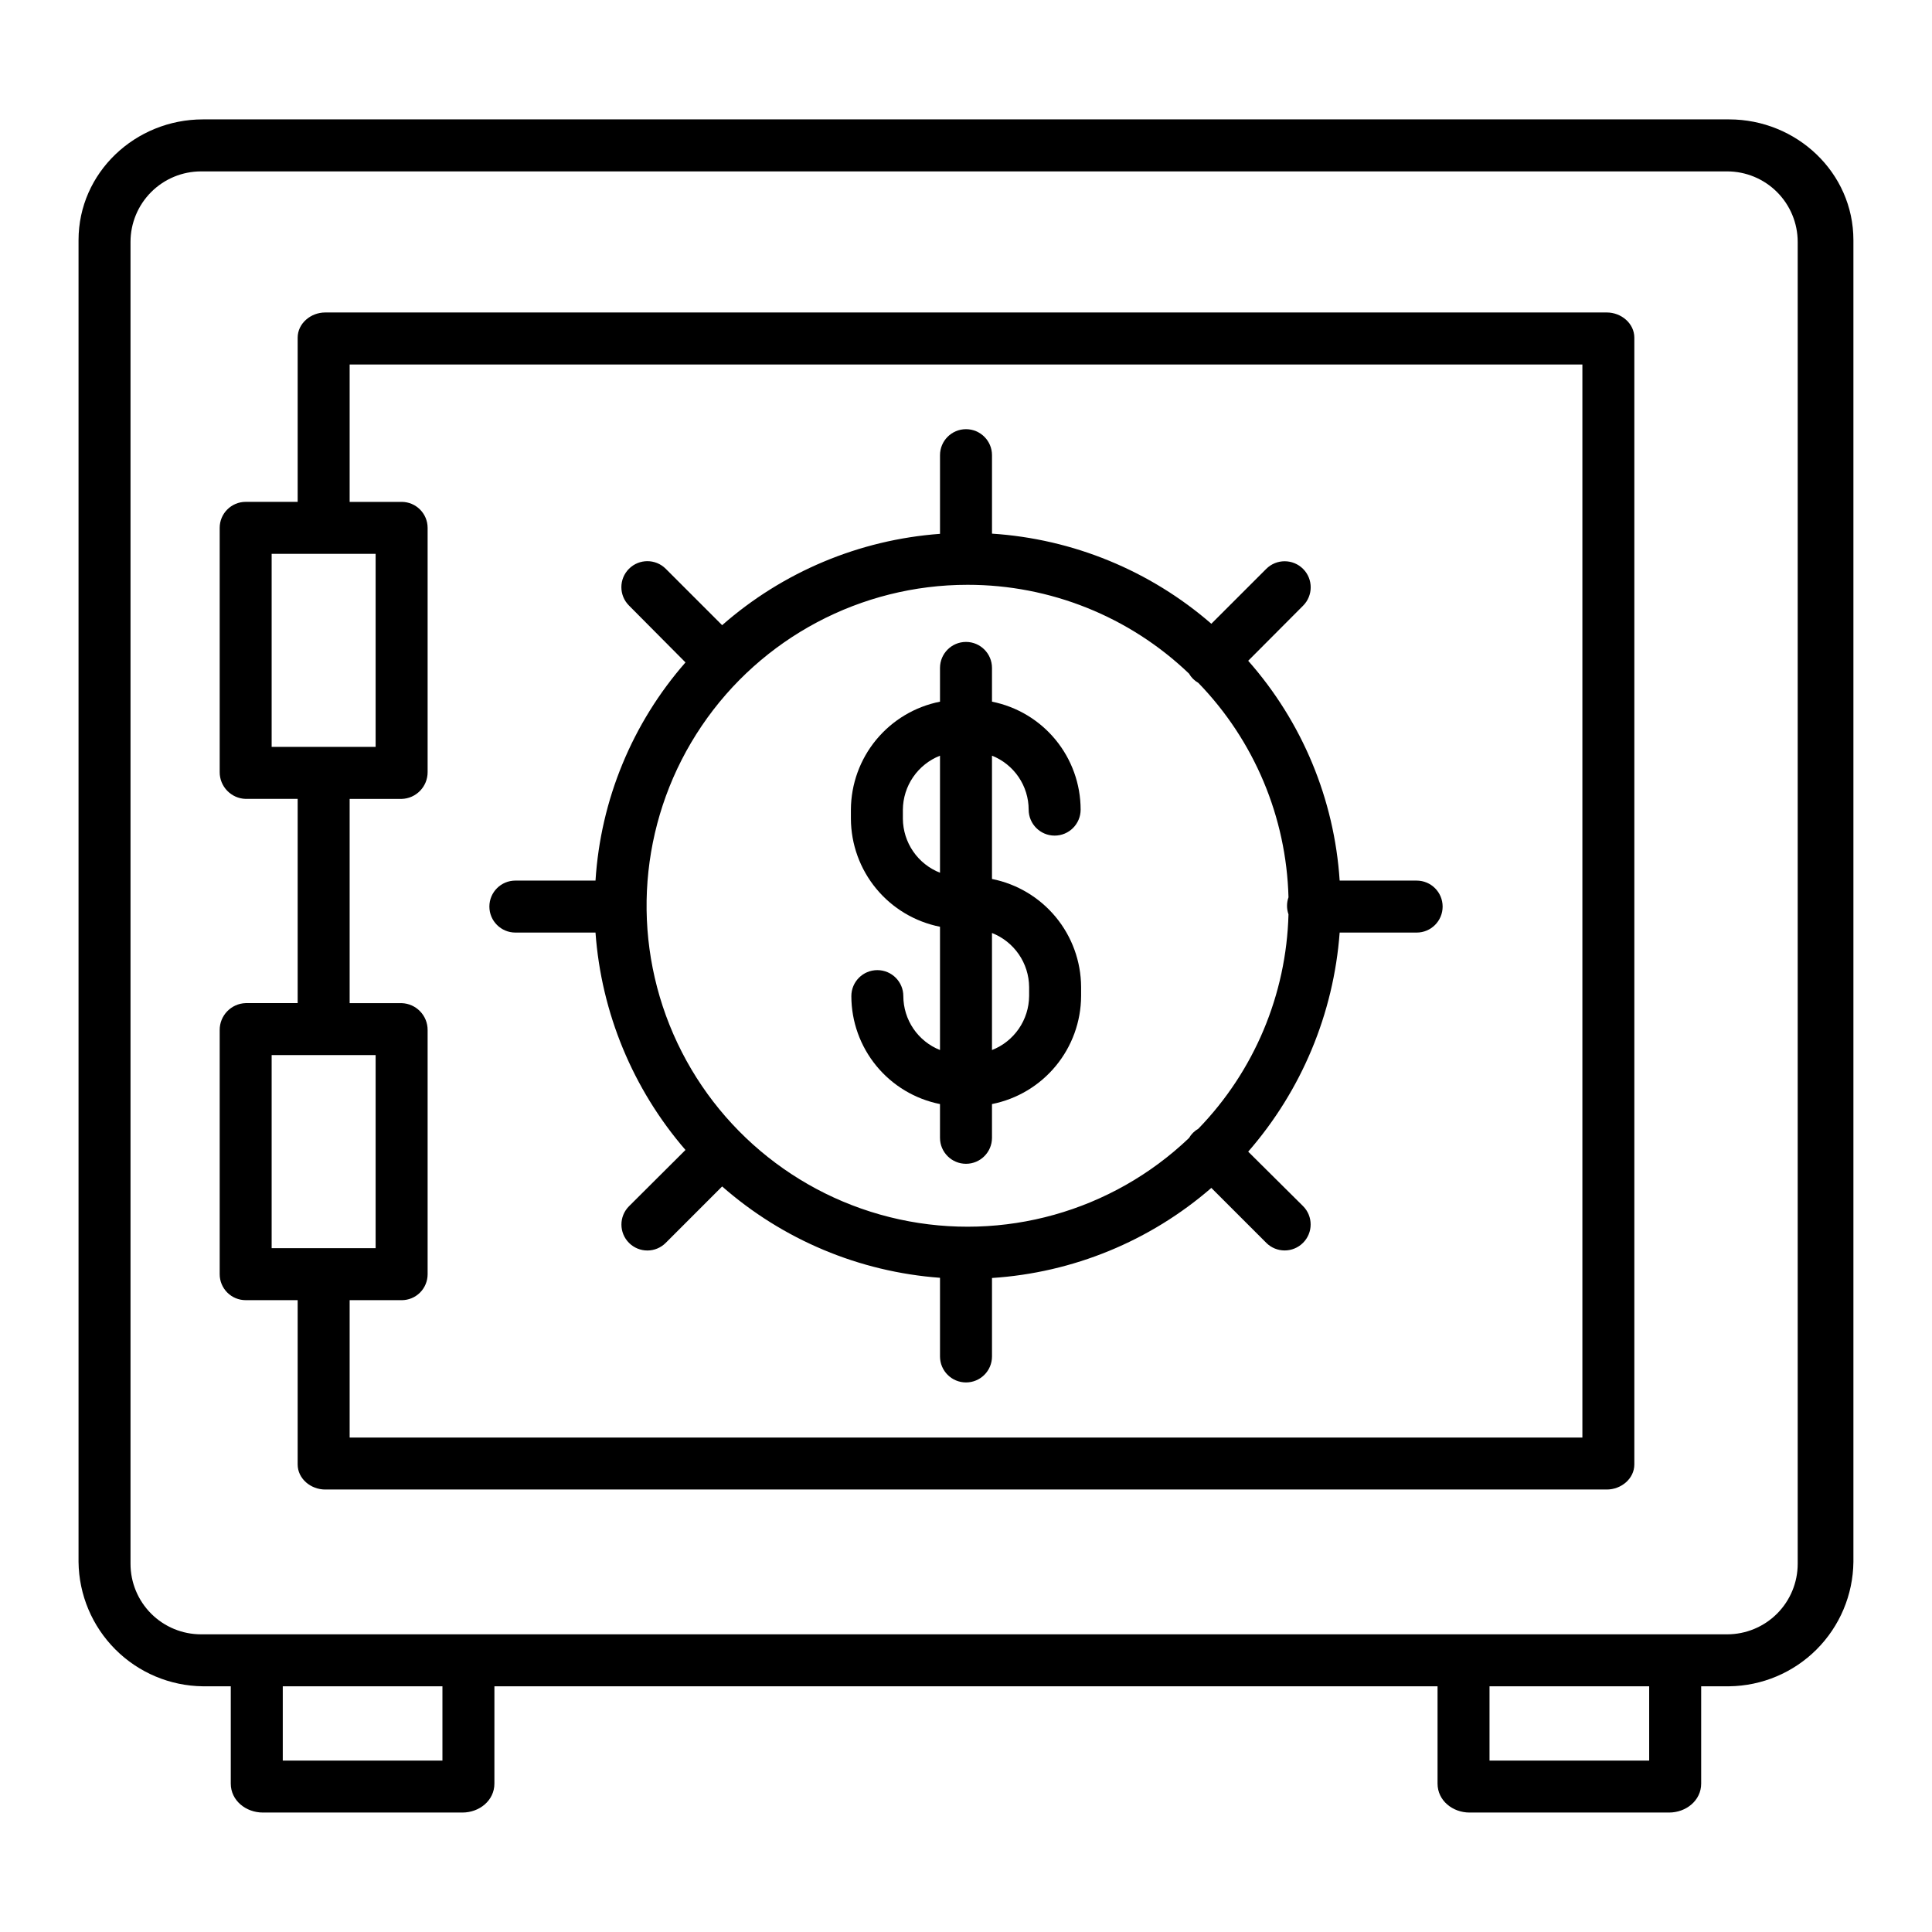
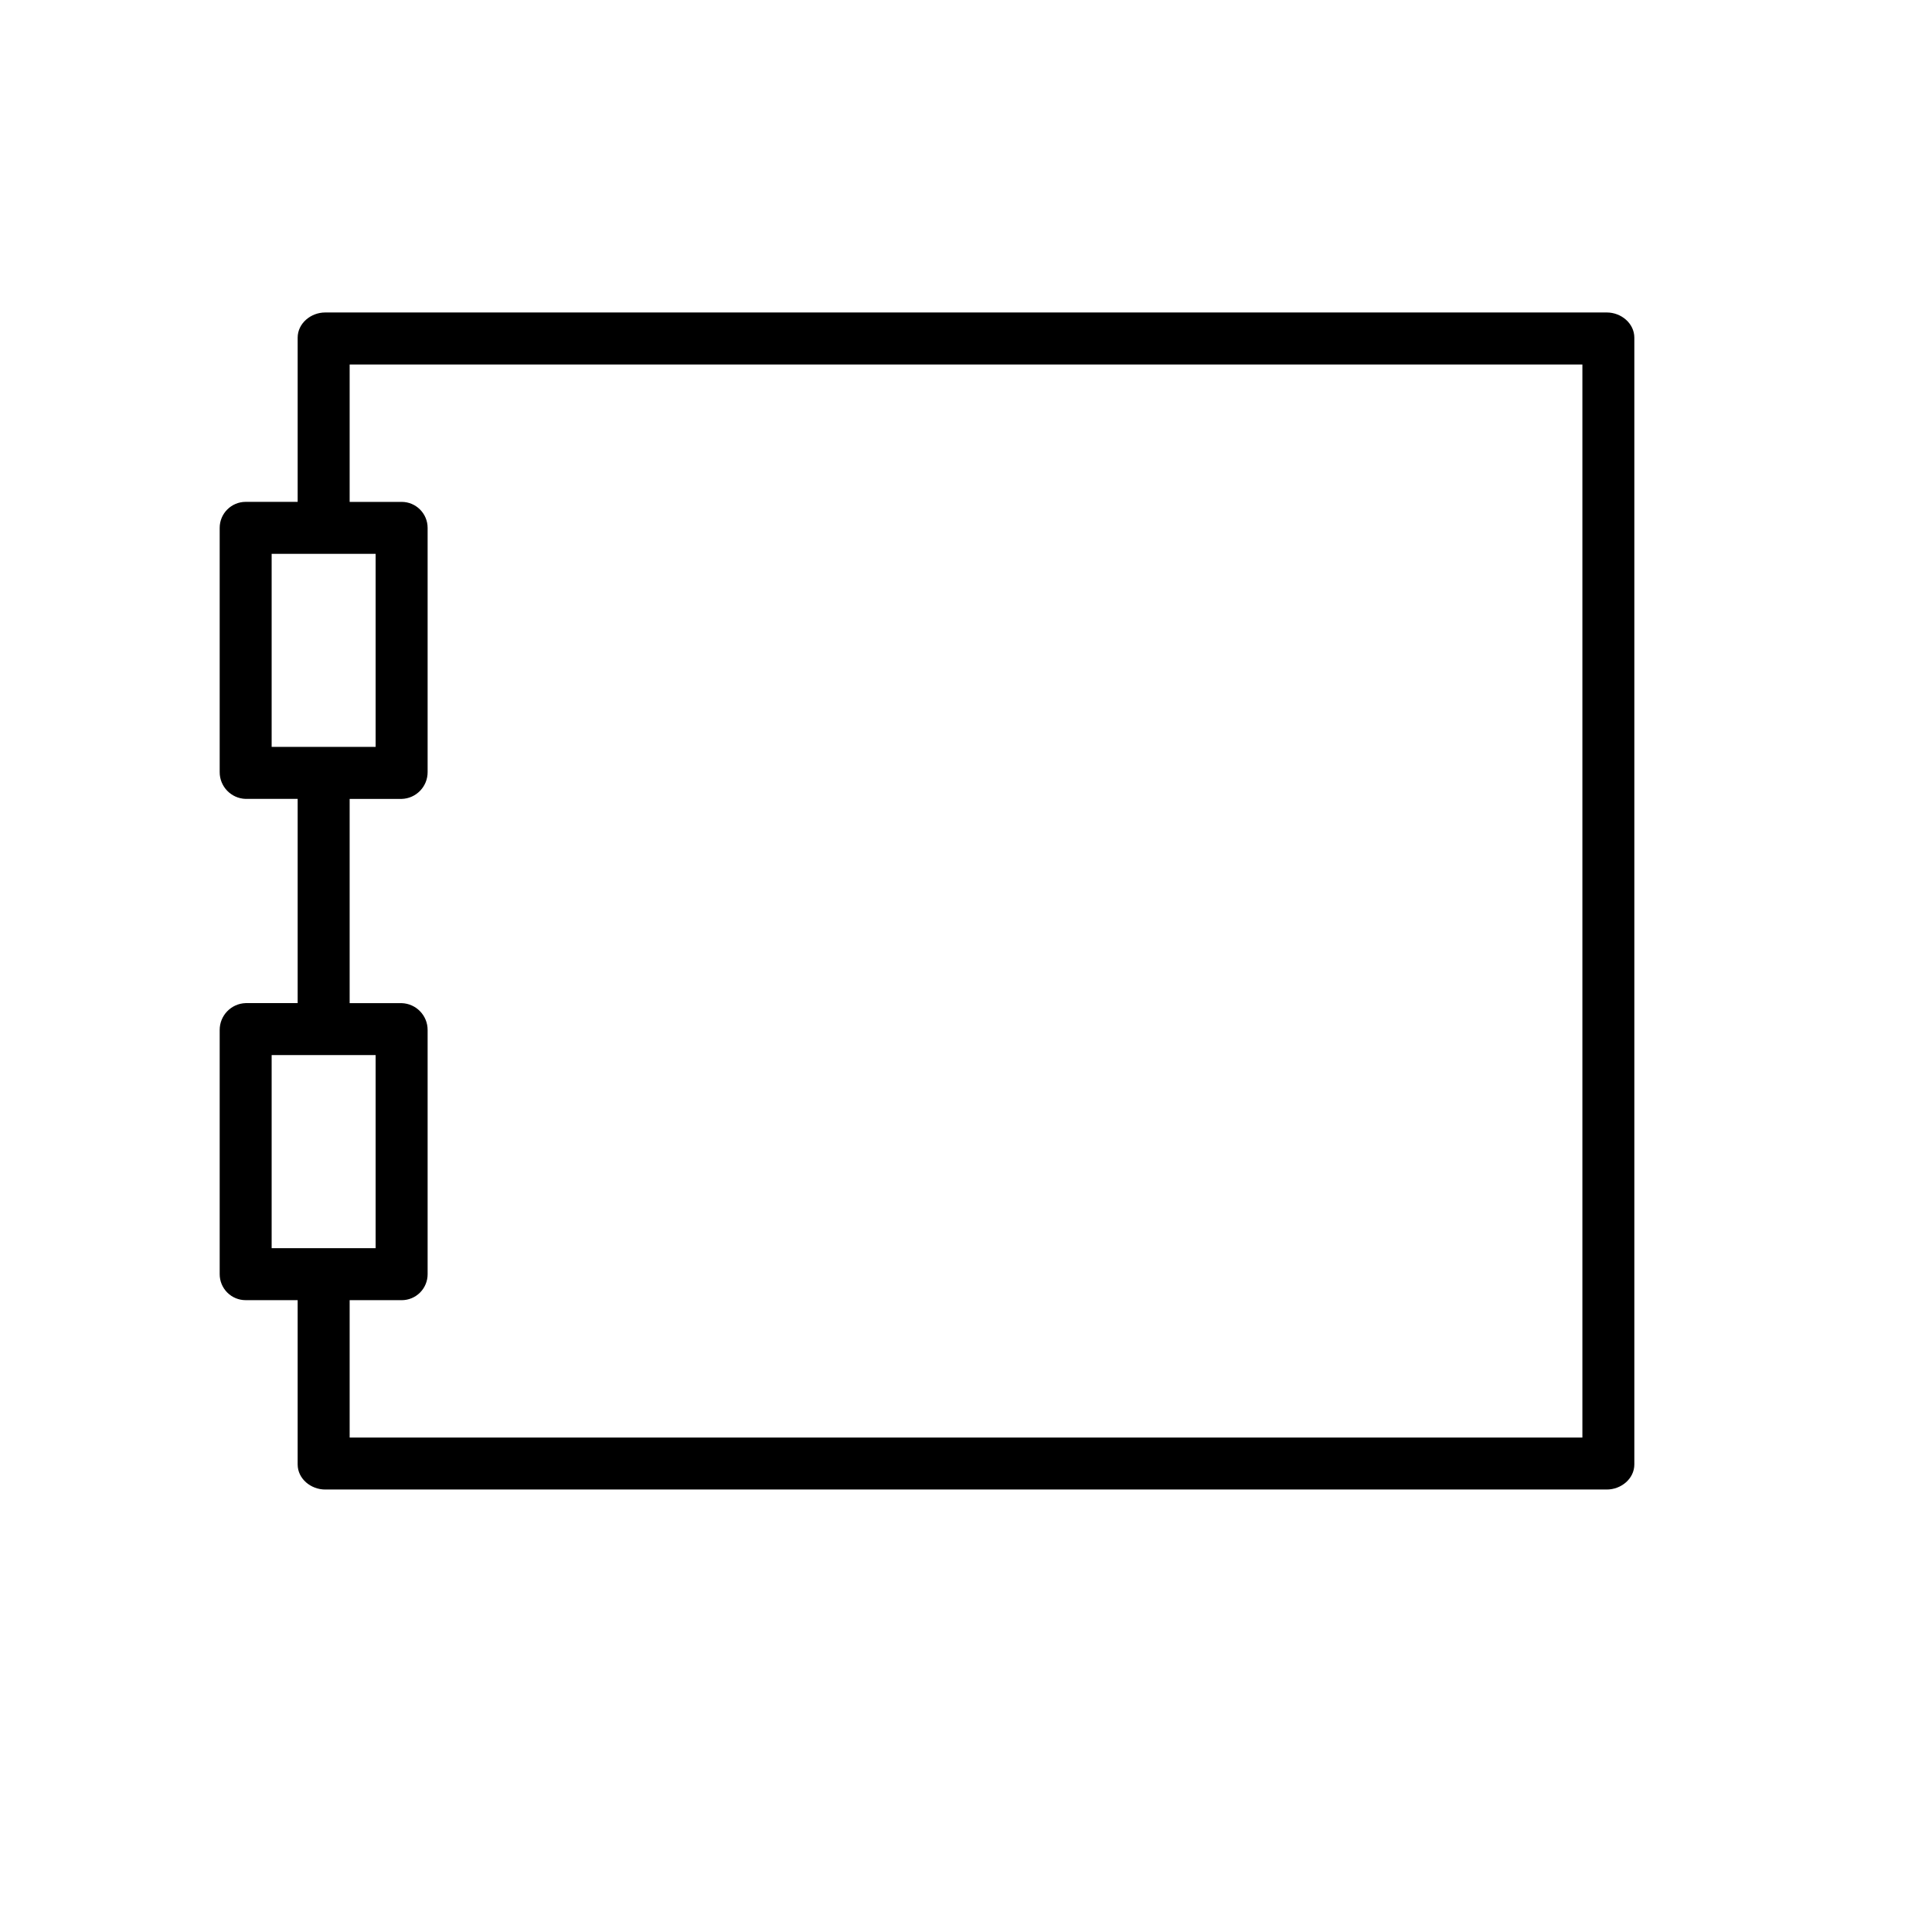
<svg xmlns="http://www.w3.org/2000/svg" fill="#000000" width="800px" height="800px" version="1.1" viewBox="144 144 512 512">
  <g>
    <path d="m569.82 226.81h-339.64c-3.805 0-7.297 2.879-7.297 6.684v43.504h-13.777c-3.805 0.004-6.891 3.094-6.887 6.898v64.699c-0.02 3.852 3.039 7.012 6.887 7.121h13.777v54.121h-13.777c-3.852 0.121-6.906 3.289-6.887 7.144v64.699c0 1.824 0.727 3.574 2.019 4.867 1.289 1.289 3.043 2.012 4.867 2.008h13.777v43.531c0 3.801 3.492 6.652 7.297 6.652h339.64c3.805 0 7.297-2.856 7.297-6.656v-298.59c0-3.805-3.492-6.684-7.297-6.684zm-353.83 63.961h27.555v51.168h-27.555zm0 132.84h27.555v51.168h-27.555zm347.36 101.36h-326.69v-36.41h13.777c1.824 0.004 3.578-0.719 4.871-2.008 1.289-1.293 2.016-3.043 2.016-4.867v-64.699c0.023-3.856-3.031-7.023-6.887-7.144h-13.777v-54.121h13.777c3.848-0.109 6.906-3.269 6.887-7.121v-64.699c0.004-3.805-3.078-6.894-6.887-6.898h-13.777v-36.41h326.69z" />
-     <path d="m280.58 391.14h21.234c1.535 21.273 9.898 41.477 23.844 57.613l-14.973 14.922c-2.676 2.691-2.668 7.039 0.023 9.719 2.691 2.676 7.043 2.668 9.719-0.023l14.945-14.949h0.004c16.098 14.137 36.367 22.633 57.734 24.207v20.844c0 3.805 3.086 6.887 6.891 6.887 3.801 0 6.887-3.082 6.887-6.887v-20.793c21.465-1.391 41.879-9.777 58.129-23.871l14.559 14.555h-0.004c2.691 2.691 7.055 2.691 9.742 0 2.691-2.688 2.691-7.051 0-9.738l-14.531-14.426c14.141-16.227 22.645-36.594 24.238-58.059h20.402c3.805 0 6.887-3.082 6.887-6.887 0-3.805-3.082-6.887-6.887-6.887h-20.402c-1.406-21.566-9.93-42.055-24.238-58.254l14.531-14.582c2.703-2.691 2.711-7.059 0.02-9.762-2.691-2.699-7.059-2.707-9.762-0.016l-14.559 14.551h0.004c-16.246-14.102-36.664-22.488-58.129-23.883v-20.793c0-3.805-3.086-6.891-6.887-6.891-3.805 0-6.891 3.086-6.891 6.891v20.844c-21.367 1.57-41.637 10.07-57.738 24.207l-14.945-14.945c-2.691-2.691-7.051-2.691-9.742 0-2.691 2.688-2.691 7.051 0 9.738l14.973 15.074v0.004c-14.113 16.109-22.496 36.441-23.844 57.816h-21.234c-3.805 0-6.891 3.082-6.891 6.887 0 3.805 3.086 6.887 6.891 6.887zm119.84-92.164v0.004c21.859-0.016 42.879 8.41 58.672 23.523 0.594 1.031 1.449 1.883 2.484 2.473 14.805 15.273 23.332 35.551 23.887 56.816-0.516 1.461-0.516 3.055 0 4.512-0.555 21.266-9.082 41.547-23.887 56.82-1.035 0.59-1.891 1.441-2.484 2.473-20.43 19.477-49.195 27.551-76.777 21.547-27.582-6.004-50.391-25.301-60.879-51.508-10.484-26.211-7.289-55.914 8.539-79.289 15.824-23.371 42.219-37.371 70.445-37.367z" />
-     <path d="m602.22 175.64h-404.45c-17.906 0-32.957 14.09-32.957 31.996v350.3c0.102 8.707 3.606 17.031 9.766 23.188 6.156 6.16 14.48 9.664 23.191 9.762h7.387v25.789c0 4.492 4.012 7.668 8.504 7.668h52.879c4.492 0 8.48-3.176 8.48-7.668l0.004-25.789h249.94v25.789c0 4.492 3.988 7.668 8.48 7.668h52.879c4.492 0 8.504-3.176 8.504-7.668v-25.789h7.391c8.707-0.098 17.031-3.602 23.191-9.762 6.156-6.156 9.66-14.48 9.762-23.188v-350.3c0-17.906-15.051-31.996-32.953-31.996zm-340.97 434.93h-42.312v-19.68h42.312zm319.8 0h-42.312v-19.68h42.312zm39.359-52.152c0 4.961-1.969 9.715-5.477 13.223-3.504 3.504-8.262 5.473-13.219 5.473h-404.43c-4.957 0-9.715-1.969-13.219-5.473-3.508-3.508-5.477-8.262-5.477-13.223v-350.3c0-4.957 1.969-9.715 5.477-13.219 3.504-3.508 8.262-5.477 13.219-5.477h404.43c4.957 0 9.715 1.969 13.219 5.477 3.508 3.504 5.477 8.262 5.477 13.219z" />
-     <path d="m383.39 407.98c0-3.805-3.082-6.887-6.887-6.887-3.805 0-6.887 3.082-6.887 6.887 0.008 6.75 2.352 13.285 6.637 18.5 4.281 5.215 10.238 8.789 16.855 10.109v8.941c0 3.805 3.086 6.887 6.891 6.887 3.801 0 6.887-3.082 6.887-6.887v-8.941c6.629-1.316 12.602-4.883 16.906-10.098 4.305-5.211 6.676-11.75 6.711-18.512v-2.43c-0.035-6.762-2.406-13.301-6.711-18.516-4.305-5.211-10.277-8.777-16.906-10.094v-32.676c2.863 1.137 5.32 3.109 7.051 5.656 1.734 2.547 2.664 5.559 2.668 8.637 0 3.805 3.082 6.891 6.887 6.891 3.805 0 6.887-3.086 6.887-6.891-0.008-6.746-2.352-13.285-6.637-18.5-4.281-5.215-10.238-8.785-16.855-10.105v-8.941c0-3.805-3.086-6.891-6.887-6.891-3.805 0-6.891 3.086-6.891 6.891v8.941c-6.629 1.316-12.602 4.883-16.906 10.094-4.305 5.215-6.672 11.754-6.707 18.512v2.434c0.035 6.758 2.402 13.301 6.707 18.512 4.305 5.215 10.277 8.781 16.906 10.098v32.668c-2.863-1.137-5.316-3.106-7.051-5.652-1.73-2.547-2.66-5.555-2.668-8.637zm33.336-2.43v2.43c-0.027 3.094-0.98 6.106-2.734 8.652-1.754 2.547-4.227 4.512-7.106 5.641v-31.02c2.879 1.133 5.352 3.098 7.106 5.644 1.754 2.547 2.707 5.559 2.734 8.652zm-33.457-44.559v-2.434c0.031-3.09 0.98-6.102 2.734-8.648s4.231-4.512 7.106-5.644v31.02c-2.875-1.129-5.352-3.094-7.106-5.641s-2.703-5.562-2.734-8.652z" />
  </g>
</svg>